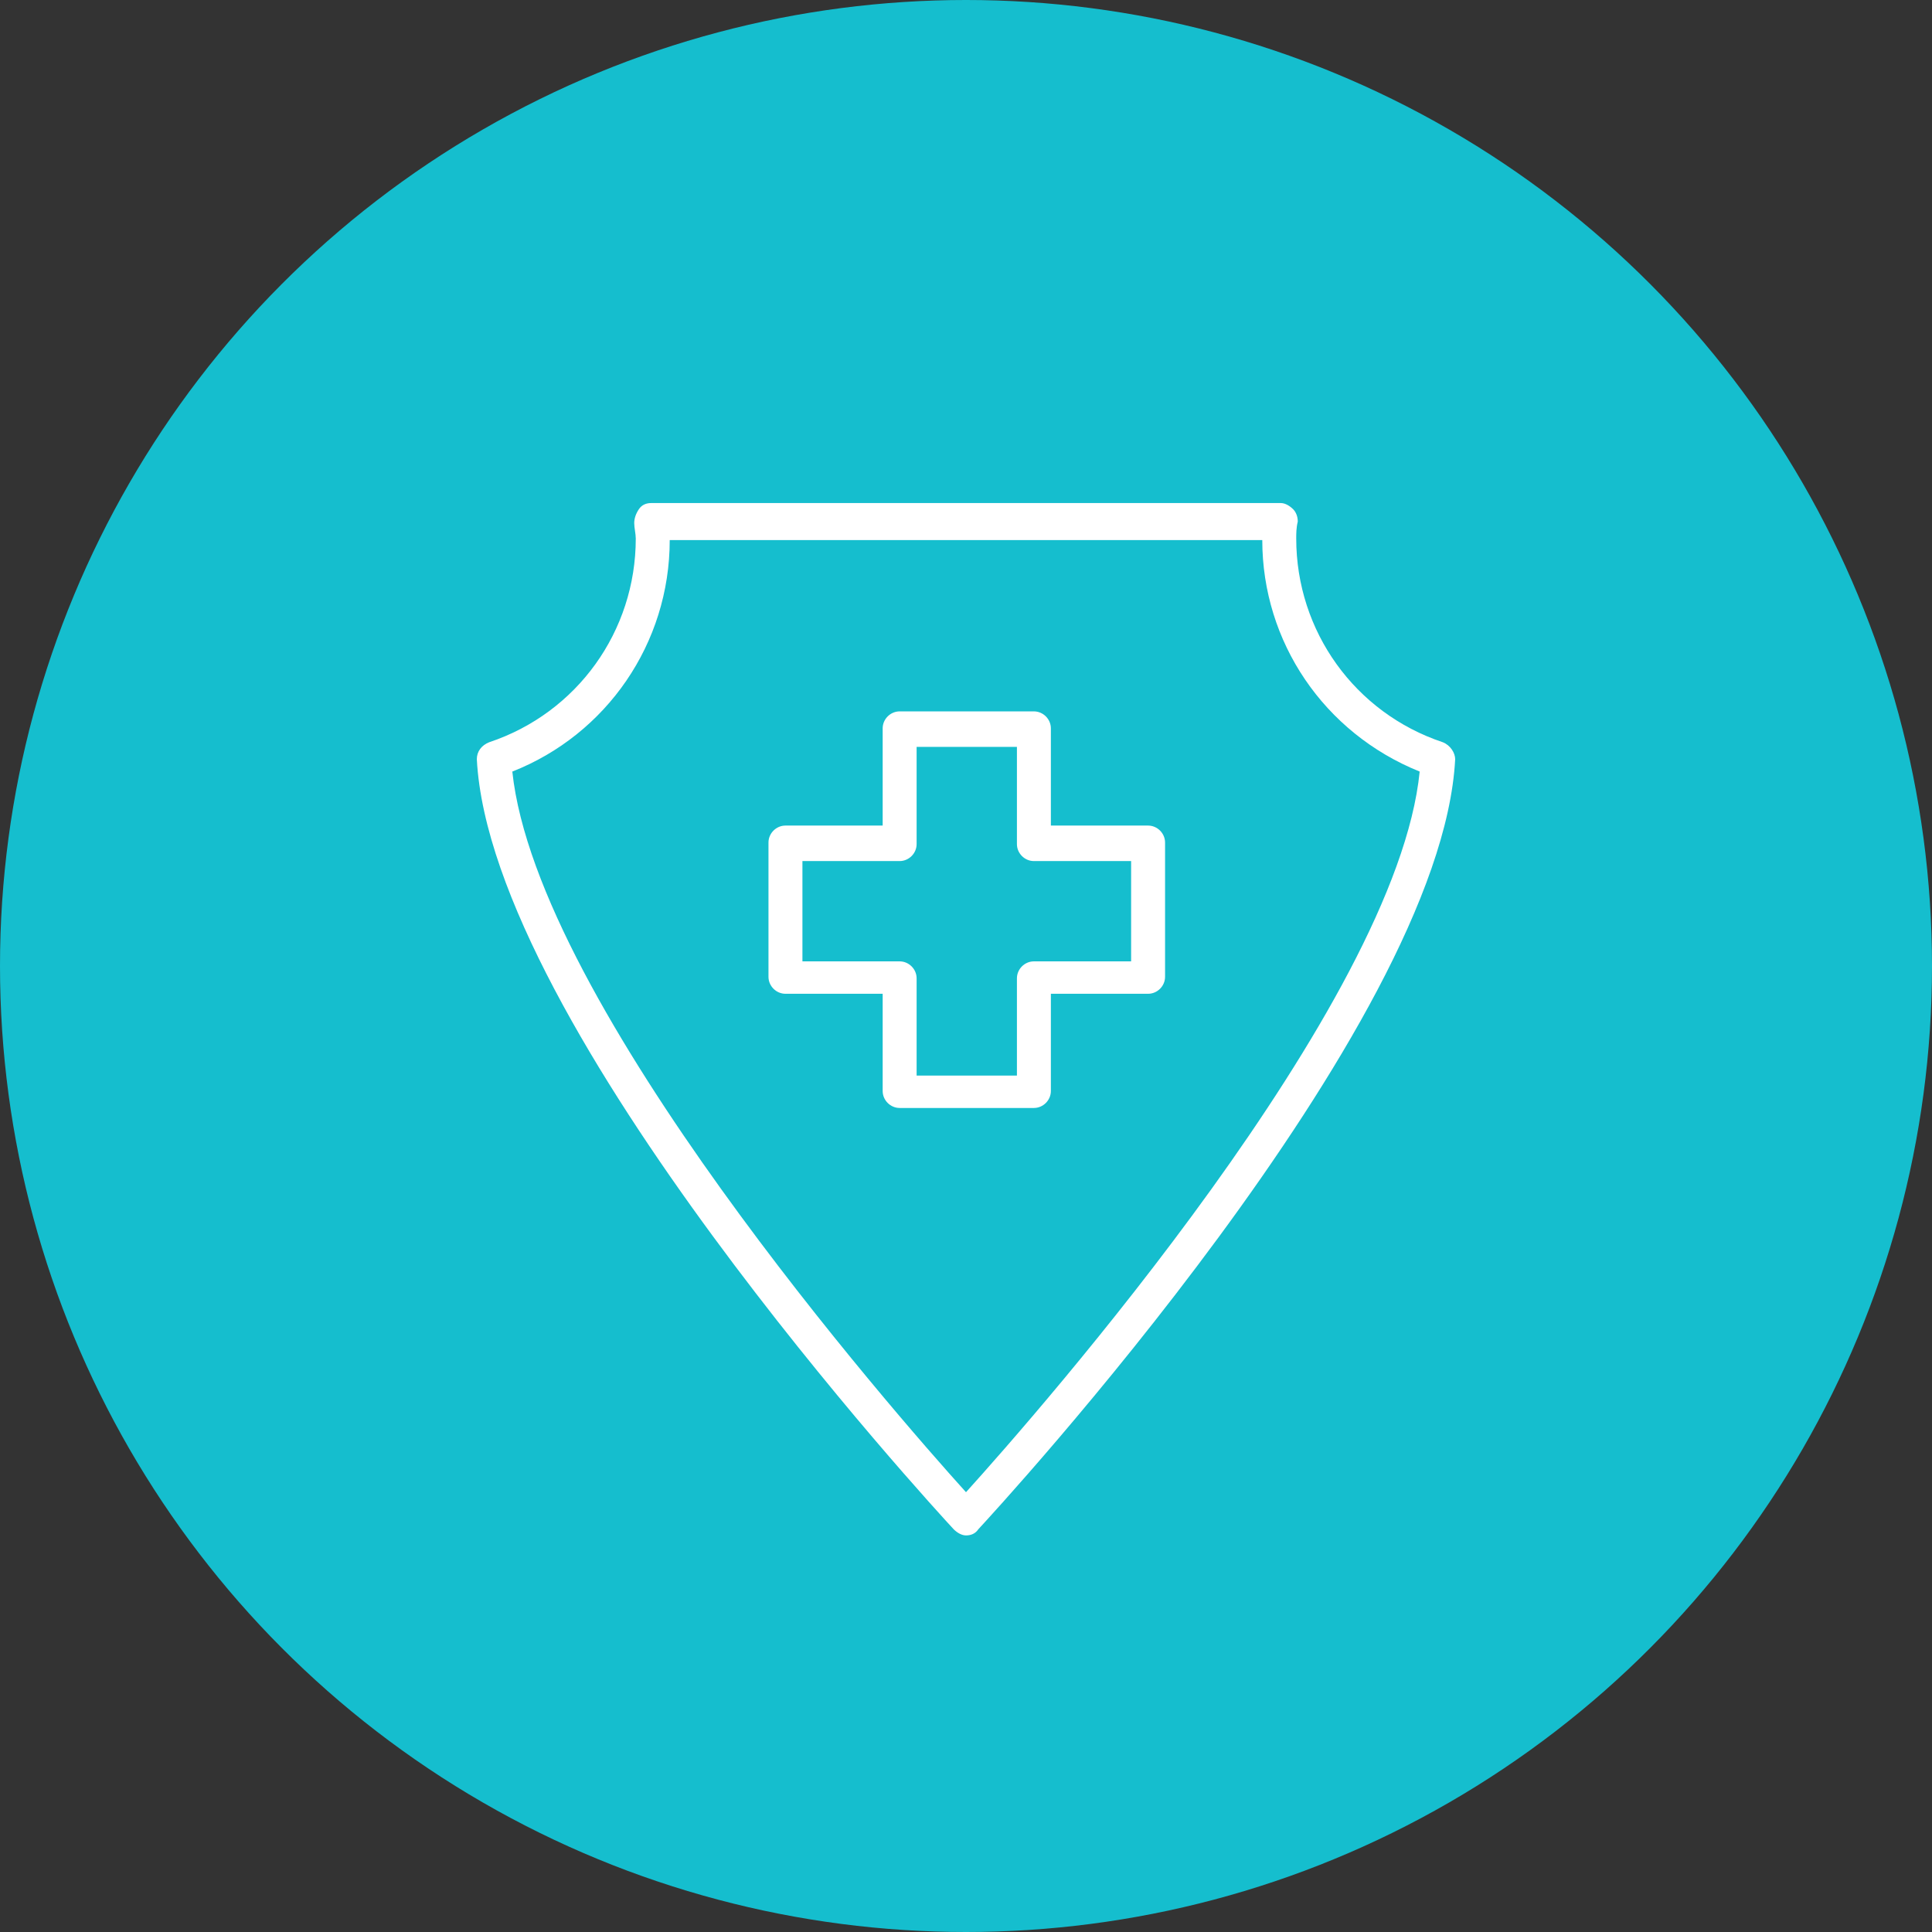
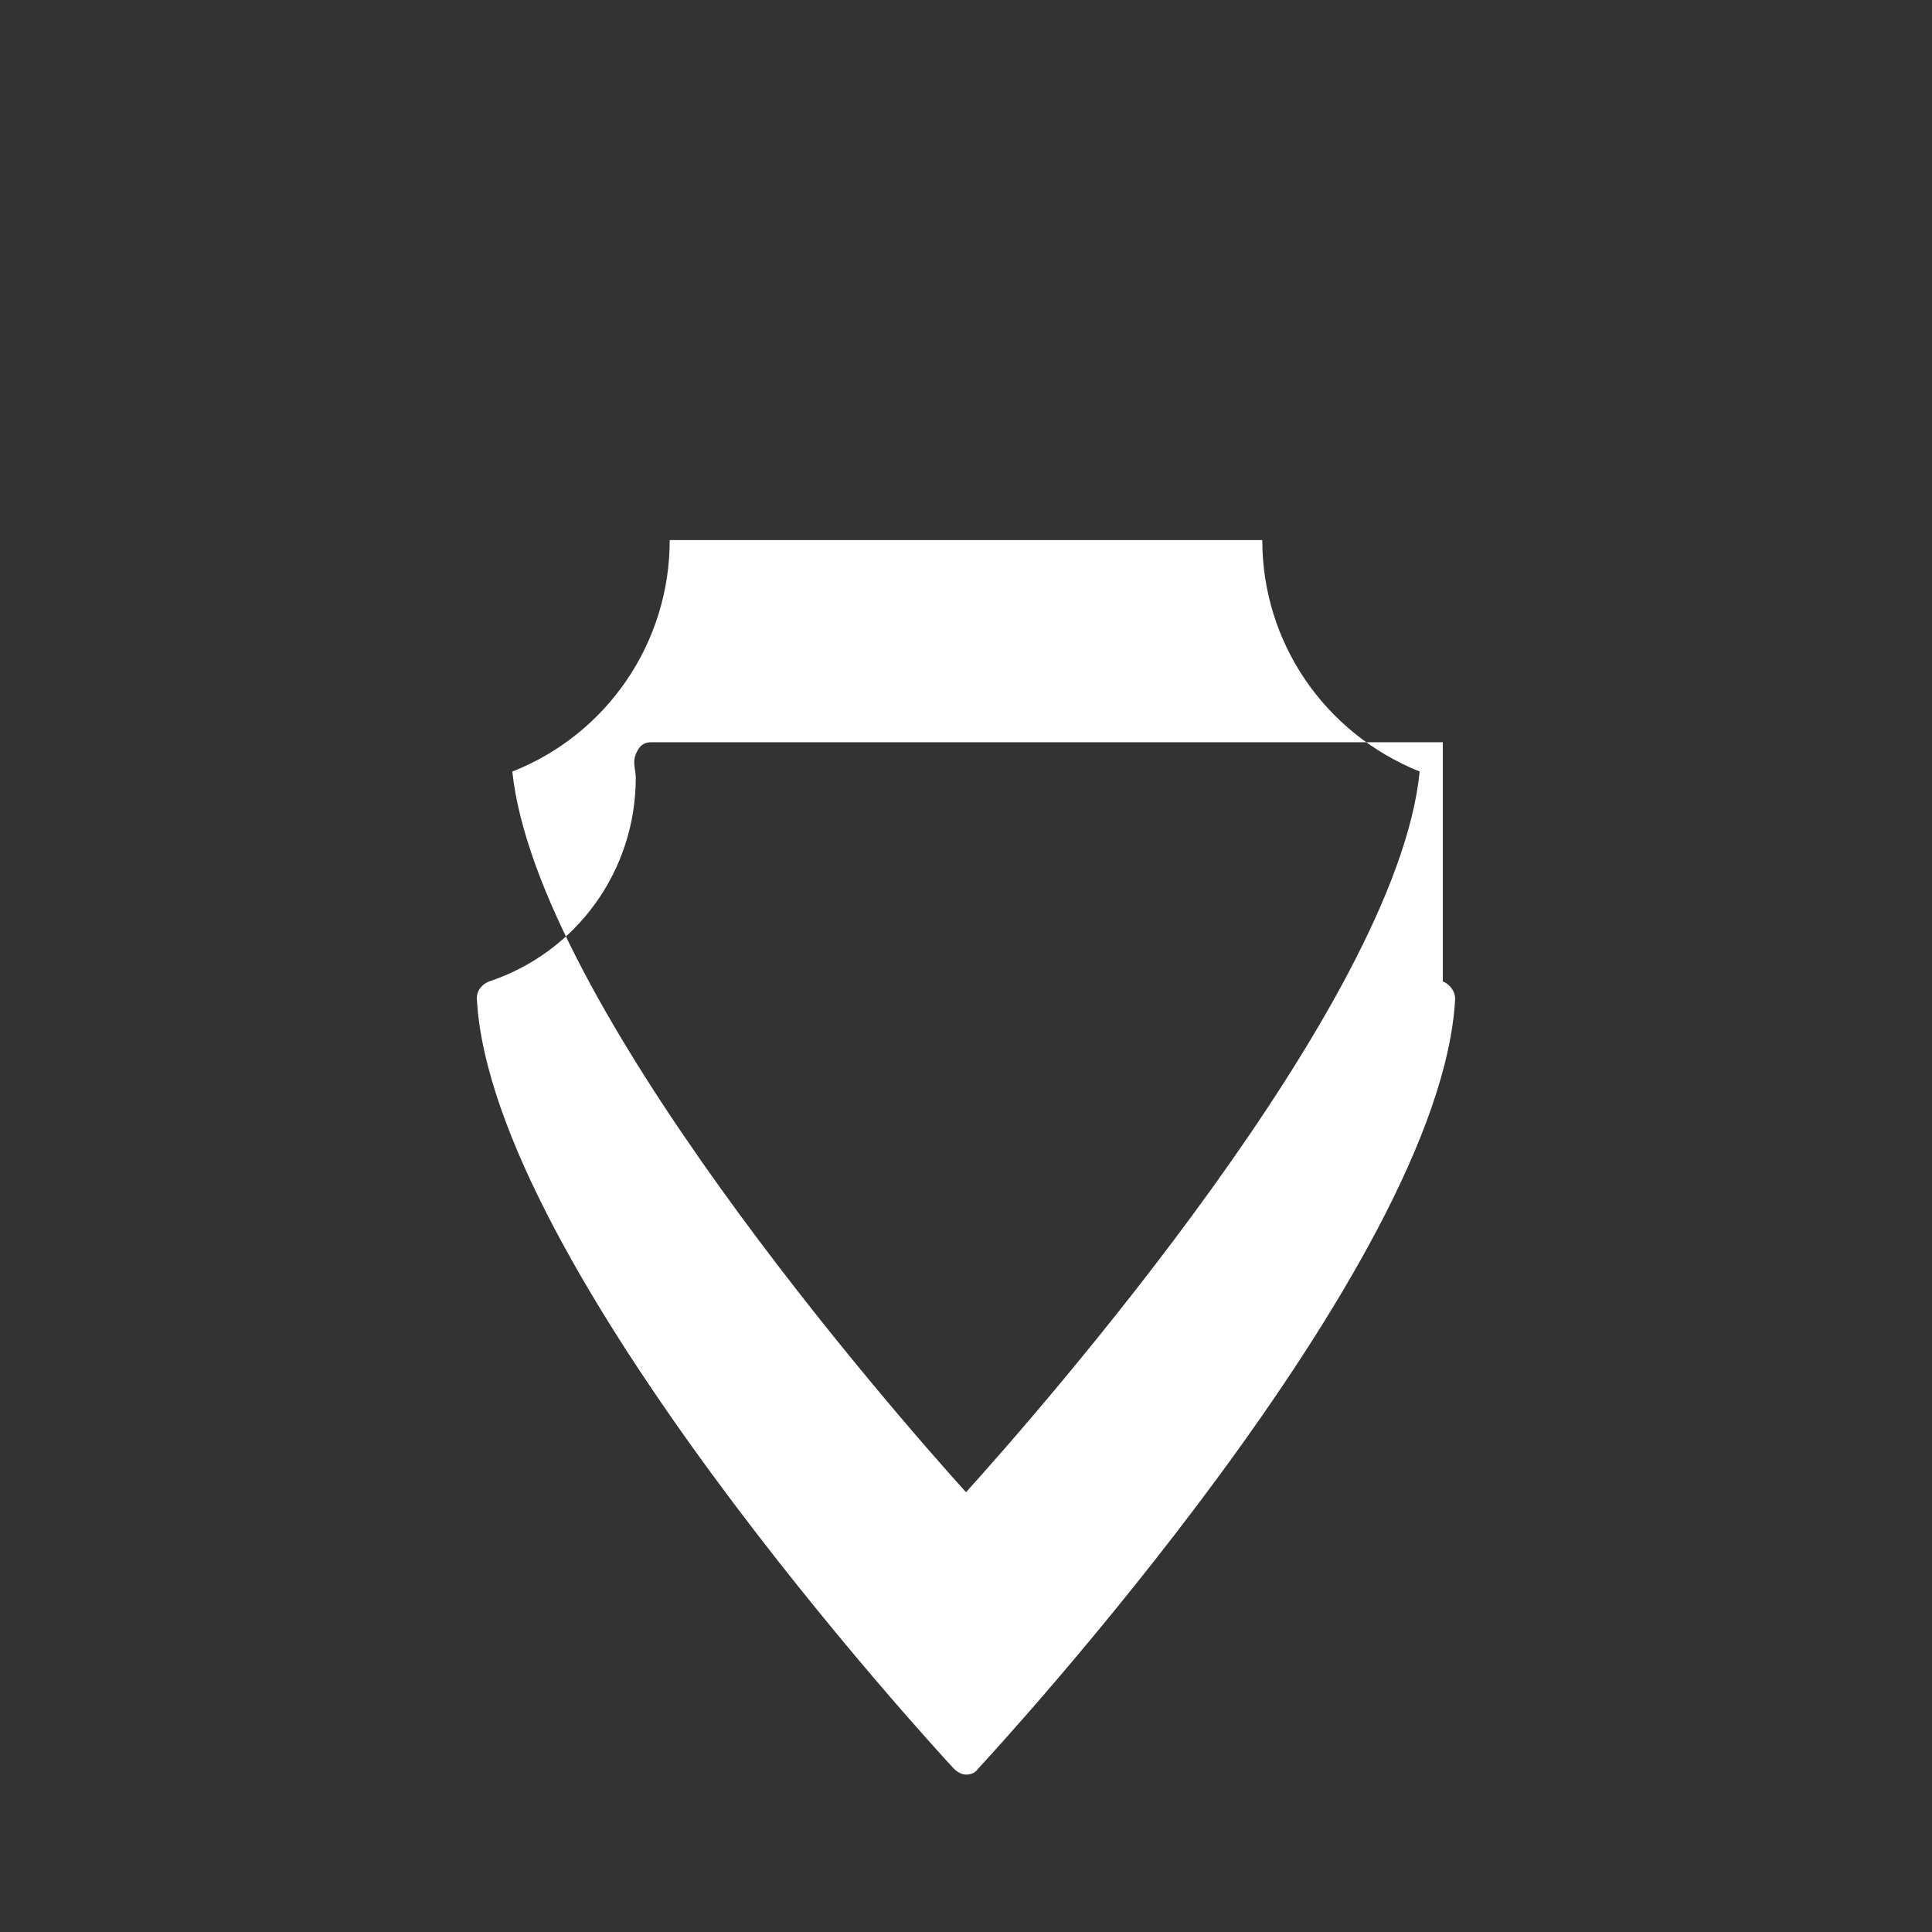
<svg xmlns="http://www.w3.org/2000/svg" xml:space="preserve" x="0" y="0" version="1.1" viewBox="0 0 125.2 125.2">
  <rect x="0" y="0" width="125.2" height="125.2" fill="#333333" stroke="none" />
-   <circle fill="#15bece" cx="62.6" cy="62.6" r="62.6" />
-   <path d="M93.5 48.1c-5.7-1.9-9.5-7.2-9.5-13.2 0-.3 0-.7.1-1.1 0-.3-.1-.6-.3-.8-.2-.2-.5-.4-.8-.4H42.2c-.3 0-.6.1-.8.4s-.3.6-.3.9c0 .3.1.7.1 1 0 6-3.8 11.3-9.5 13.2-.5.2-.8.6-.8 1.1.9 17.3 29.6 48.5 30.9 49.9.2.2.5.4.8.4s.6-.1.8-.4c1.2-1.3 30-32.5 30.9-49.9 0-.4-.3-.9-.8-1.1zM62.6 96.7C57.9 91.5 34.8 65.1 33.2 50c6.1-2.4 10.2-8.3 10.2-15h38.4c0 6.6 4 12.5 10.2 15-1.5 15.1-24.7 41.5-29.4 46.7z" fill="#fff" />
-   <path d="M74.4 53.5h-6.3v-6.3c0-.6-.5-1.1-1.1-1.1h-8.7c-.6 0-1.1.5-1.1 1.1v6.3h-6.3c-.6 0-1.1.5-1.1 1.1v8.7c0 .6.5 1.1 1.1 1.1h6.3v6.3c0 .6.5 1.1 1.1 1.1H67c.6 0 1.1-.5 1.1-1.1v-6.3h6.3c.6 0 1.1-.5 1.1-1.1v-8.7c0-.6-.5-1.1-1.1-1.1zm-1.1 8.8H67c-.6 0-1.1.5-1.1 1.1v6.3h-6.5v-6.3c0-.6-.5-1.1-1.1-1.1H52v-6.5h6.3c.6 0 1.1-.5 1.1-1.1v-6.3h6.5v6.3c0 .6.5 1.1 1.1 1.1h6.3v6.5z" fill="#fff" />
+   <path d="M93.5 48.1H42.2c-.3 0-.6.1-.8.4s-.3.6-.3.9c0 .3.1.7.1 1 0 6-3.8 11.3-9.5 13.2-.5.2-.8.6-.8 1.1.9 17.3 29.6 48.5 30.9 49.9.2.2.5.4.8.4s.6-.1.8-.4c1.2-1.3 30-32.5 30.9-49.9 0-.4-.3-.9-.8-1.1zM62.6 96.7C57.9 91.5 34.8 65.1 33.2 50c6.1-2.4 10.2-8.3 10.2-15h38.4c0 6.6 4 12.5 10.2 15-1.5 15.1-24.7 41.5-29.4 46.7z" fill="#fff" />
</svg>